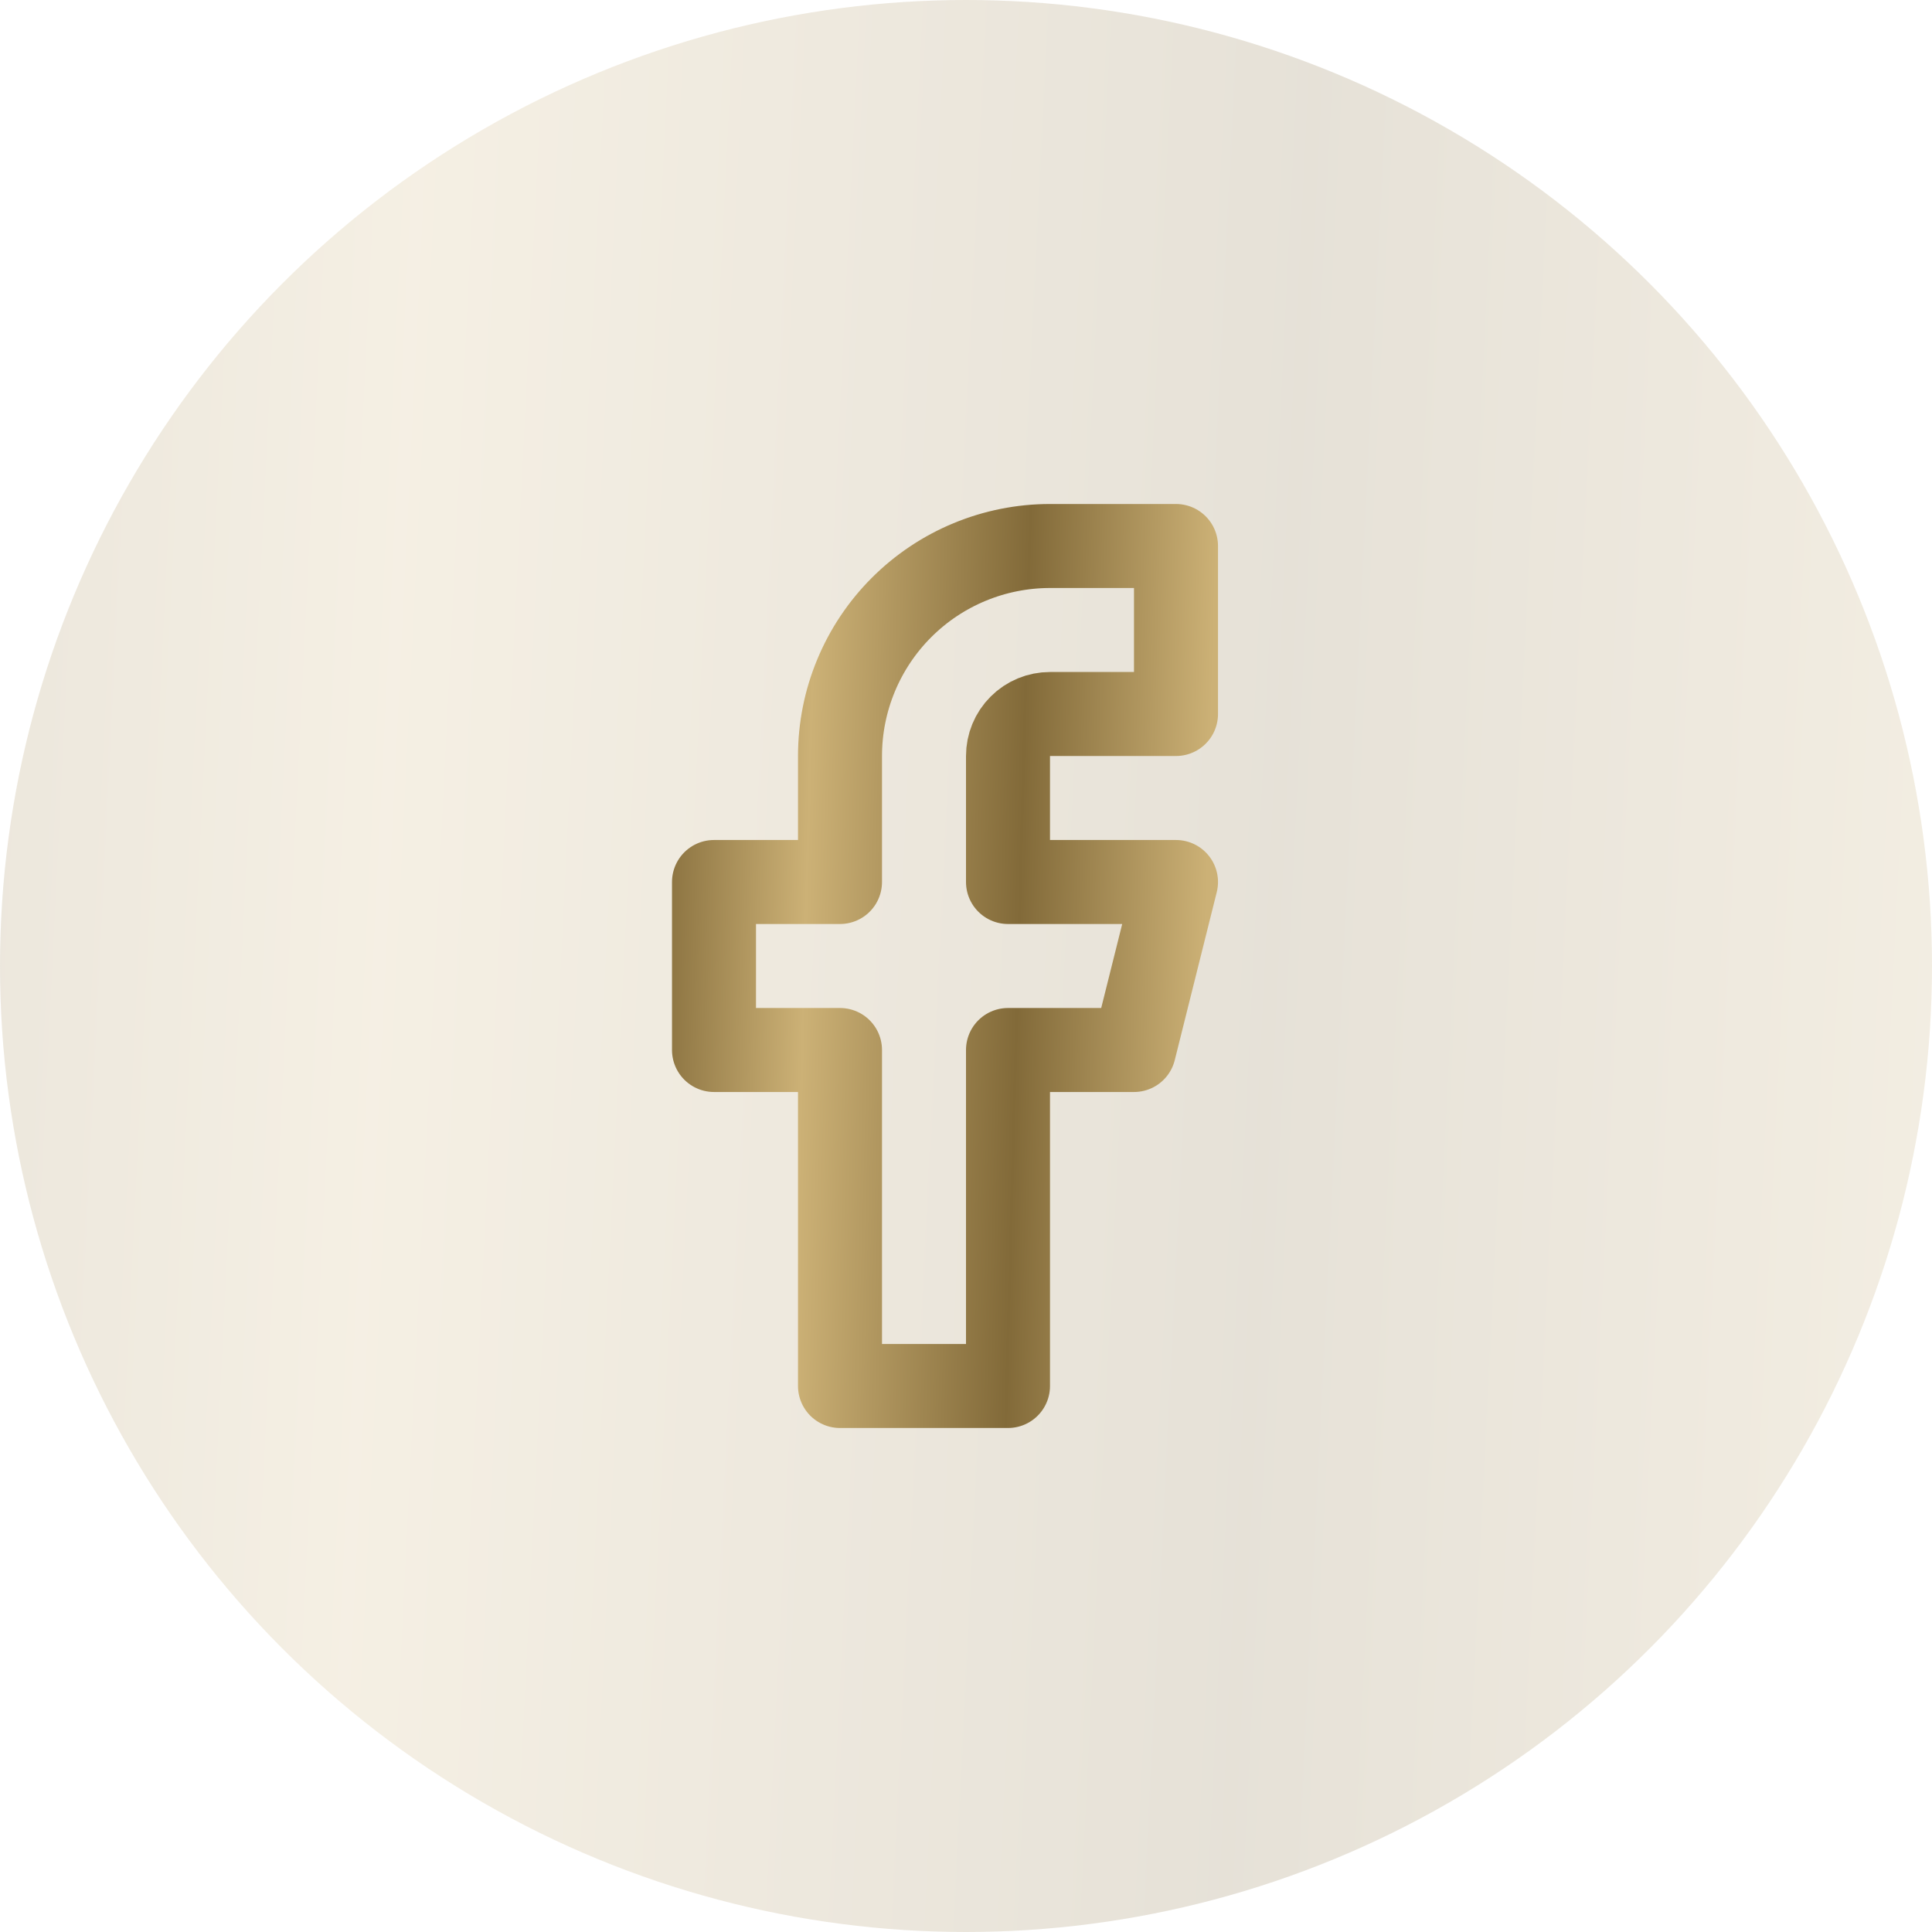
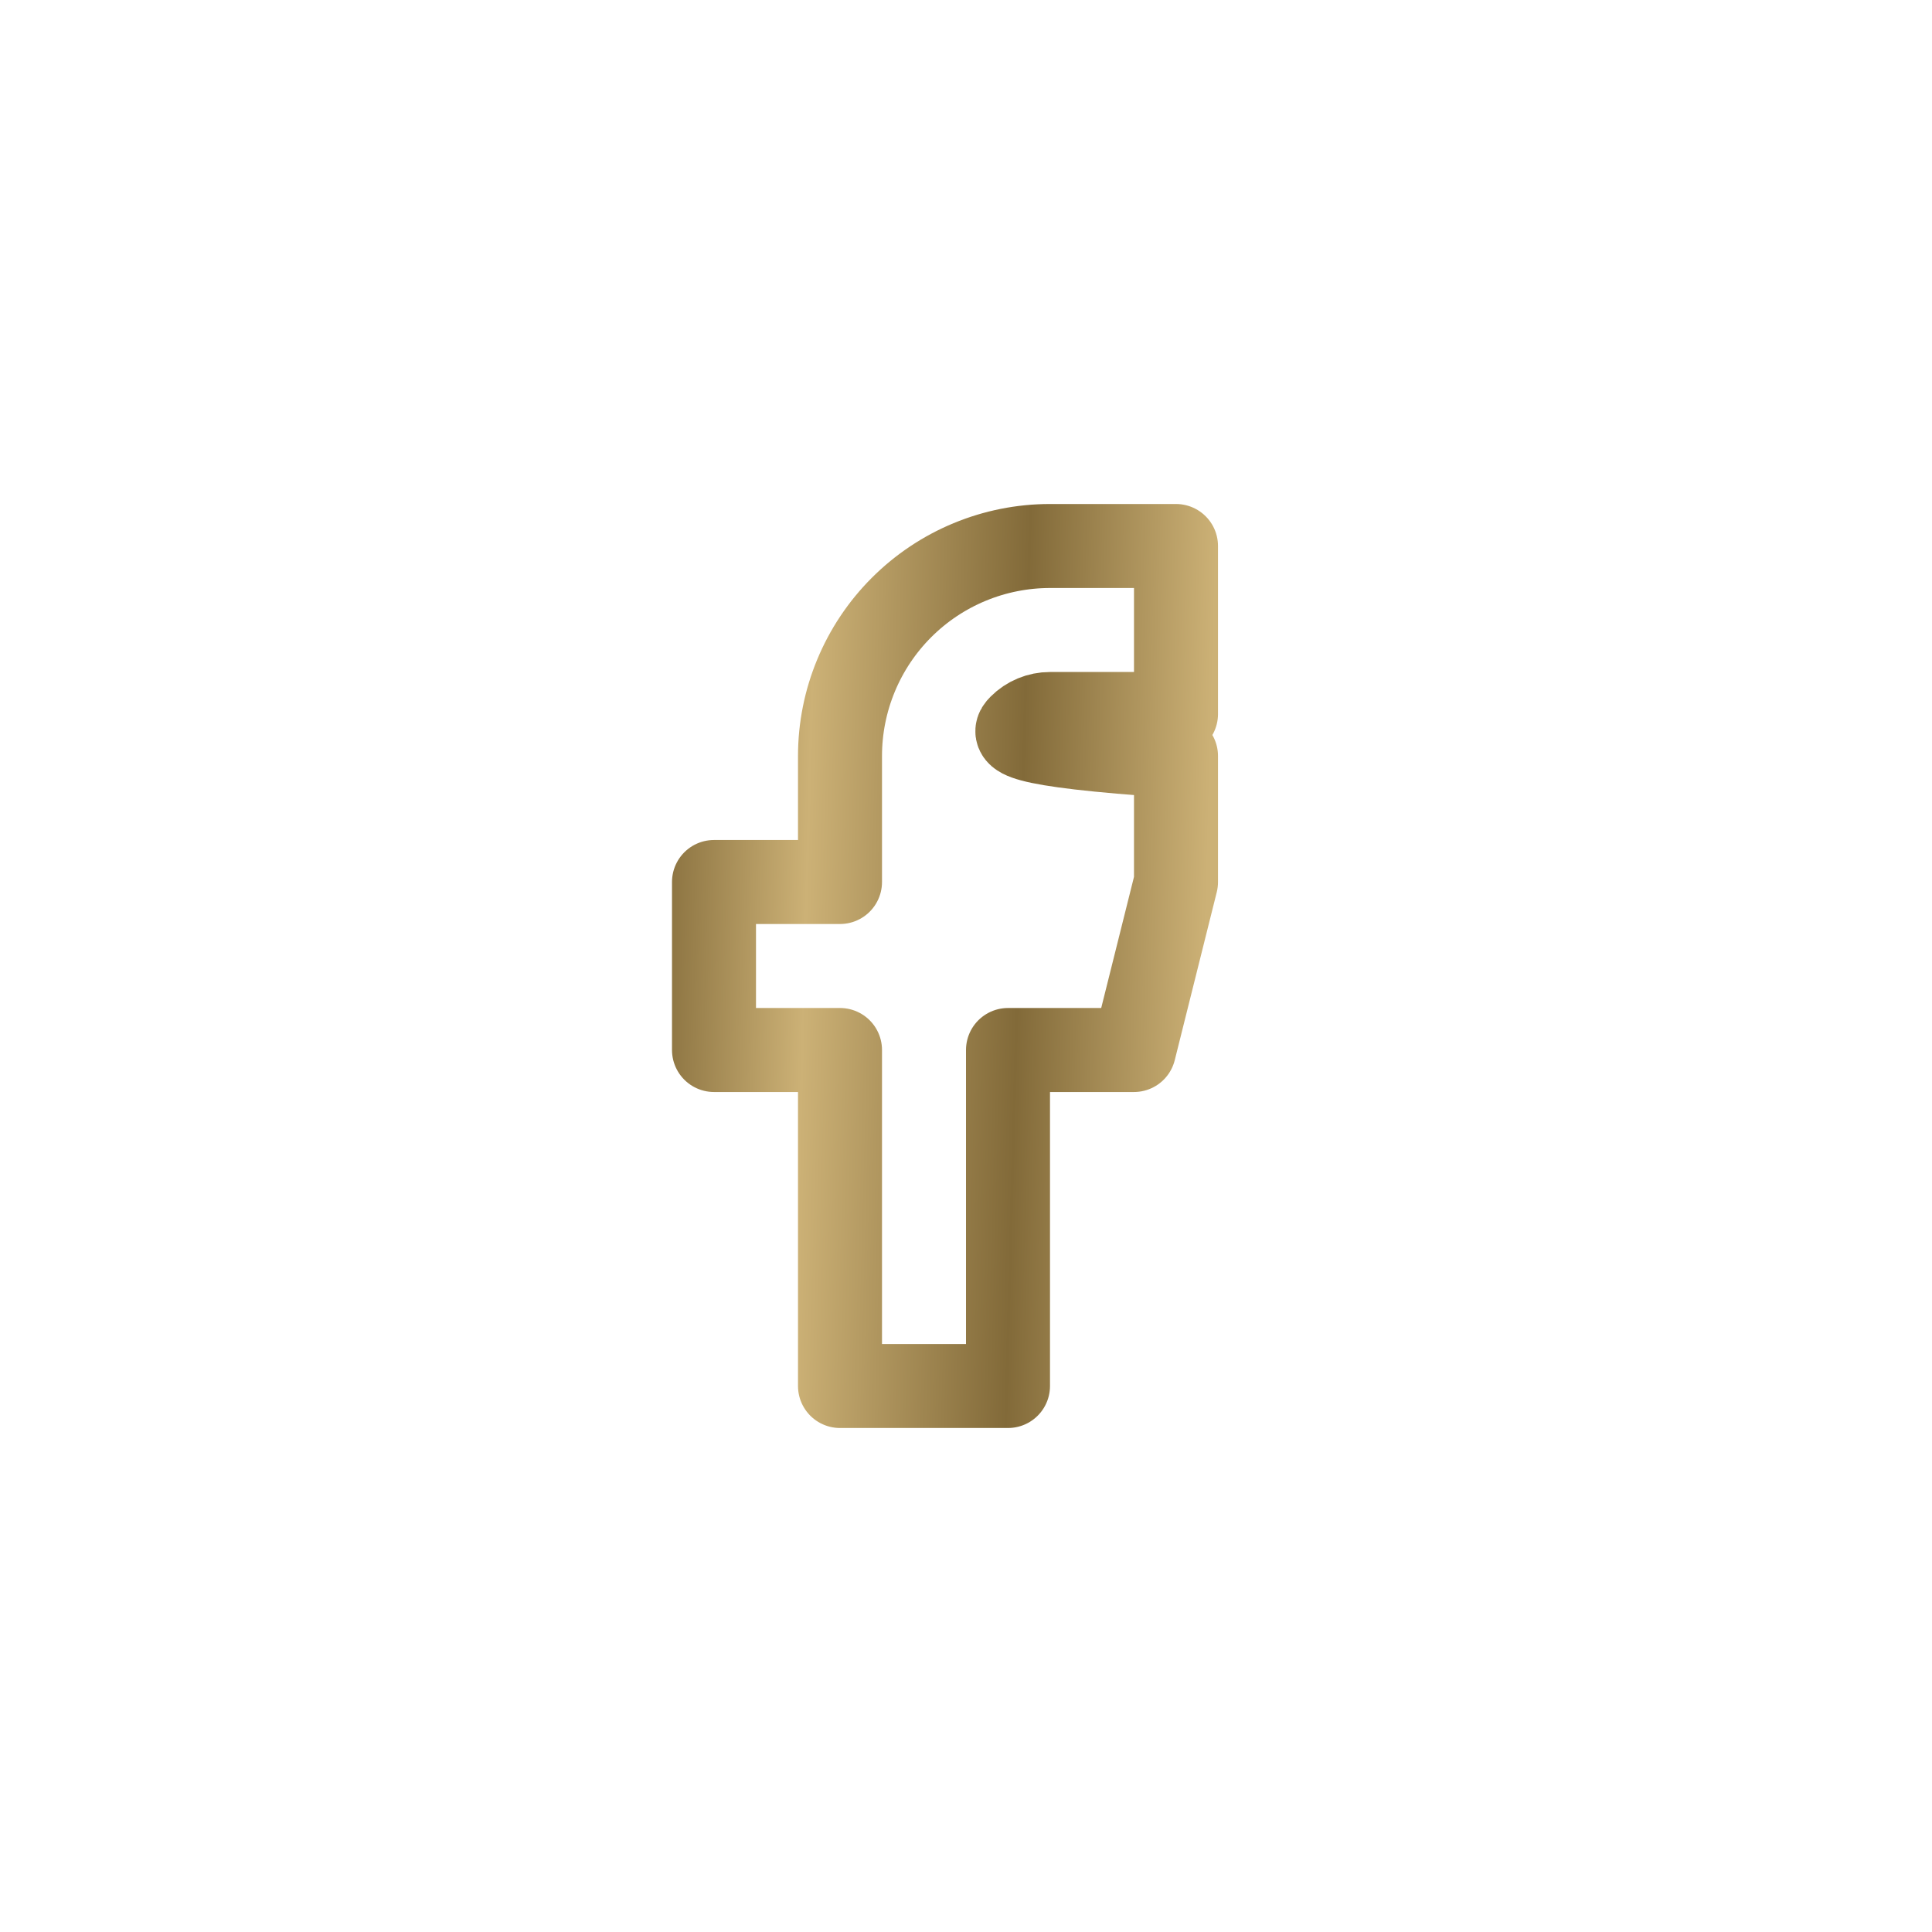
<svg xmlns="http://www.w3.org/2000/svg" width="46" height="46" viewBox="0 0 46 46" fill="none">
-   <circle opacity="0.2" cx="23" cy="23" r="23" fill="url(#paint0_linear_1417_4503)" />
-   <path d="M28 13H25C23.674 13 22.402 13.527 21.465 14.464C20.527 15.402 20 16.674 20 18V21H17V25H20V33H24V25H27L28 21H24V18C24 17.735 24.105 17.48 24.293 17.293C24.48 17.105 24.735 17 25 17H28V13Z" stroke="url(#paint1_linear_1417_4503)" stroke-width="2" stroke-linecap="round" stroke-linejoin="round" />
+   <path d="M28 13H25C23.674 13 22.402 13.527 21.465 14.464C20.527 15.402 20 16.674 20 18V21H17V25H20V33H24V25H27L28 21V18C24 17.735 24.105 17.48 24.293 17.293C24.48 17.105 24.735 17 25 17H28V13Z" stroke="url(#paint1_linear_1417_4503)" stroke-width="2" stroke-linecap="round" stroke-linejoin="round" />
  <defs>
    <linearGradient id="paint0_linear_1417_4503" x1="-1.935" y1="-79.147" x2="53.787" y2="-76.4" gradientUnits="userSpaceOnUse">
      <stop stop-color="#826A39" />
      <stop offset="0.286" stop-color="#CCB176" />
      <stop offset="0.667" stop-color="#826A39" />
      <stop offset="1" stop-color="#CCB176" />
    </linearGradient>
    <linearGradient id="paint1_linear_1417_4503" x1="16.537" y1="-21.412" x2="29.885" y2="-21.05" gradientUnits="userSpaceOnUse">
      <stop stop-color="#826A39" />
      <stop offset="0.286" stop-color="#CCB176" />
      <stop offset="0.667" stop-color="#826A39" />
      <stop offset="1" stop-color="#CCB176" />
    </linearGradient>
  </defs>
</svg>